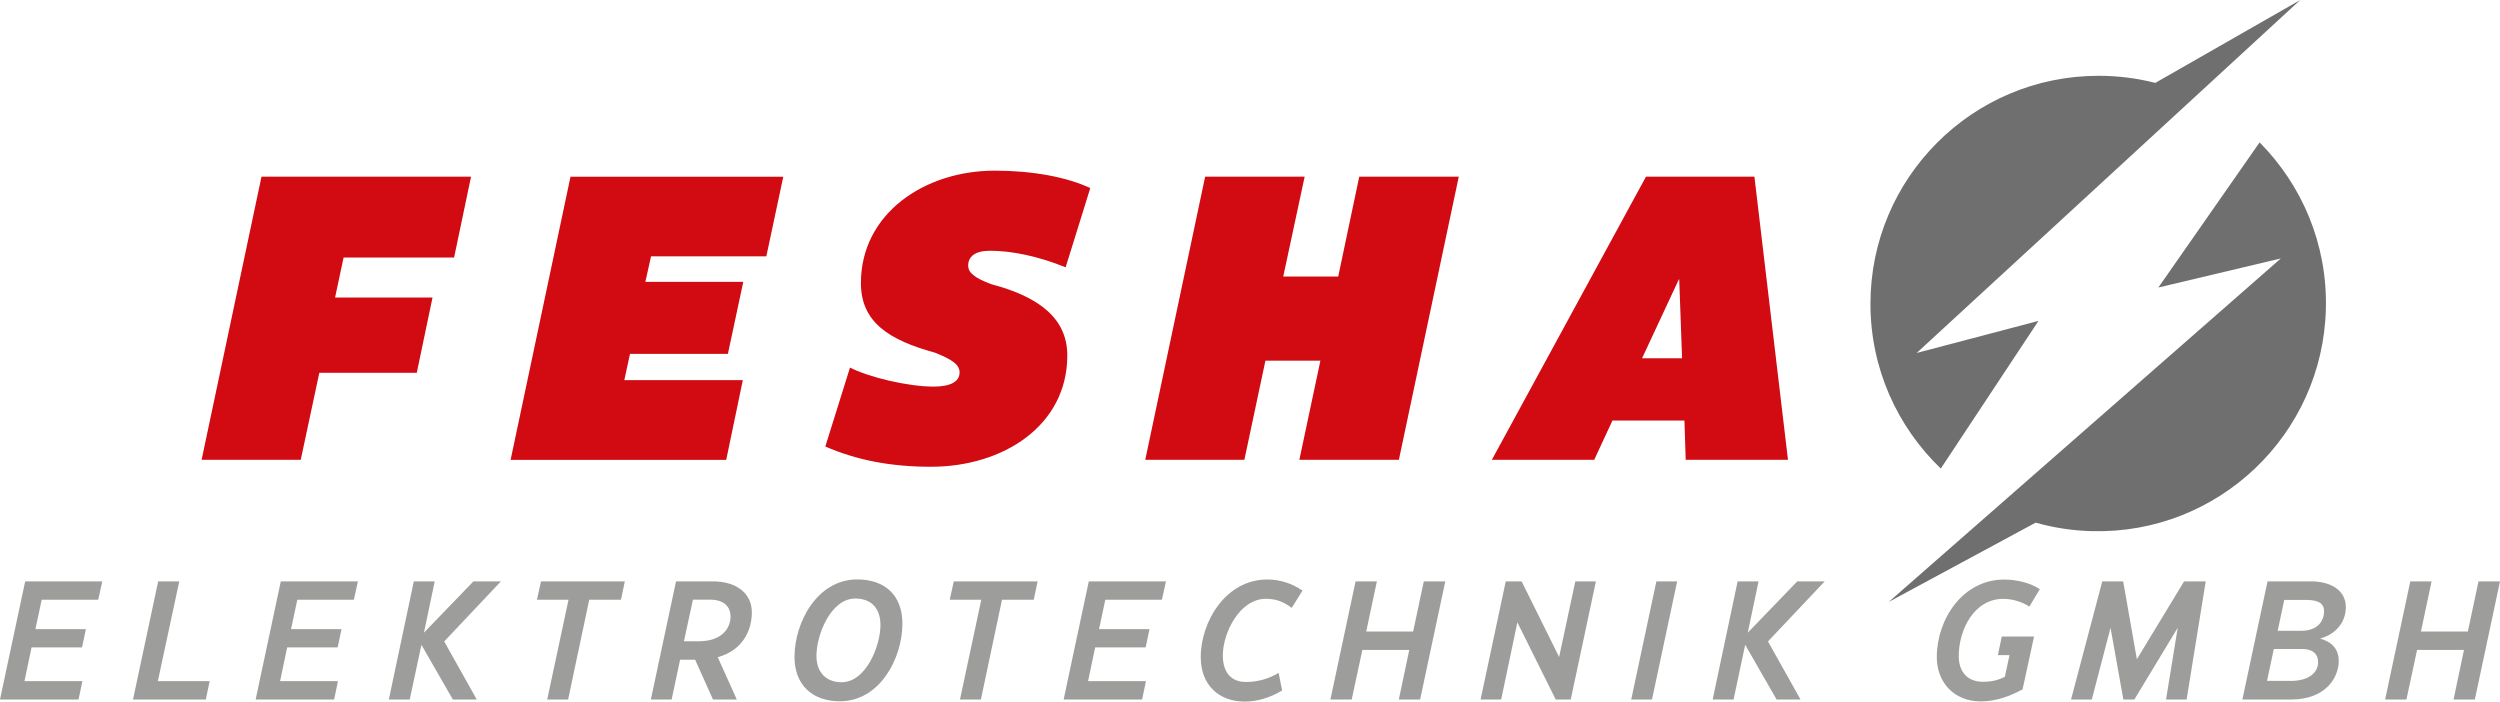
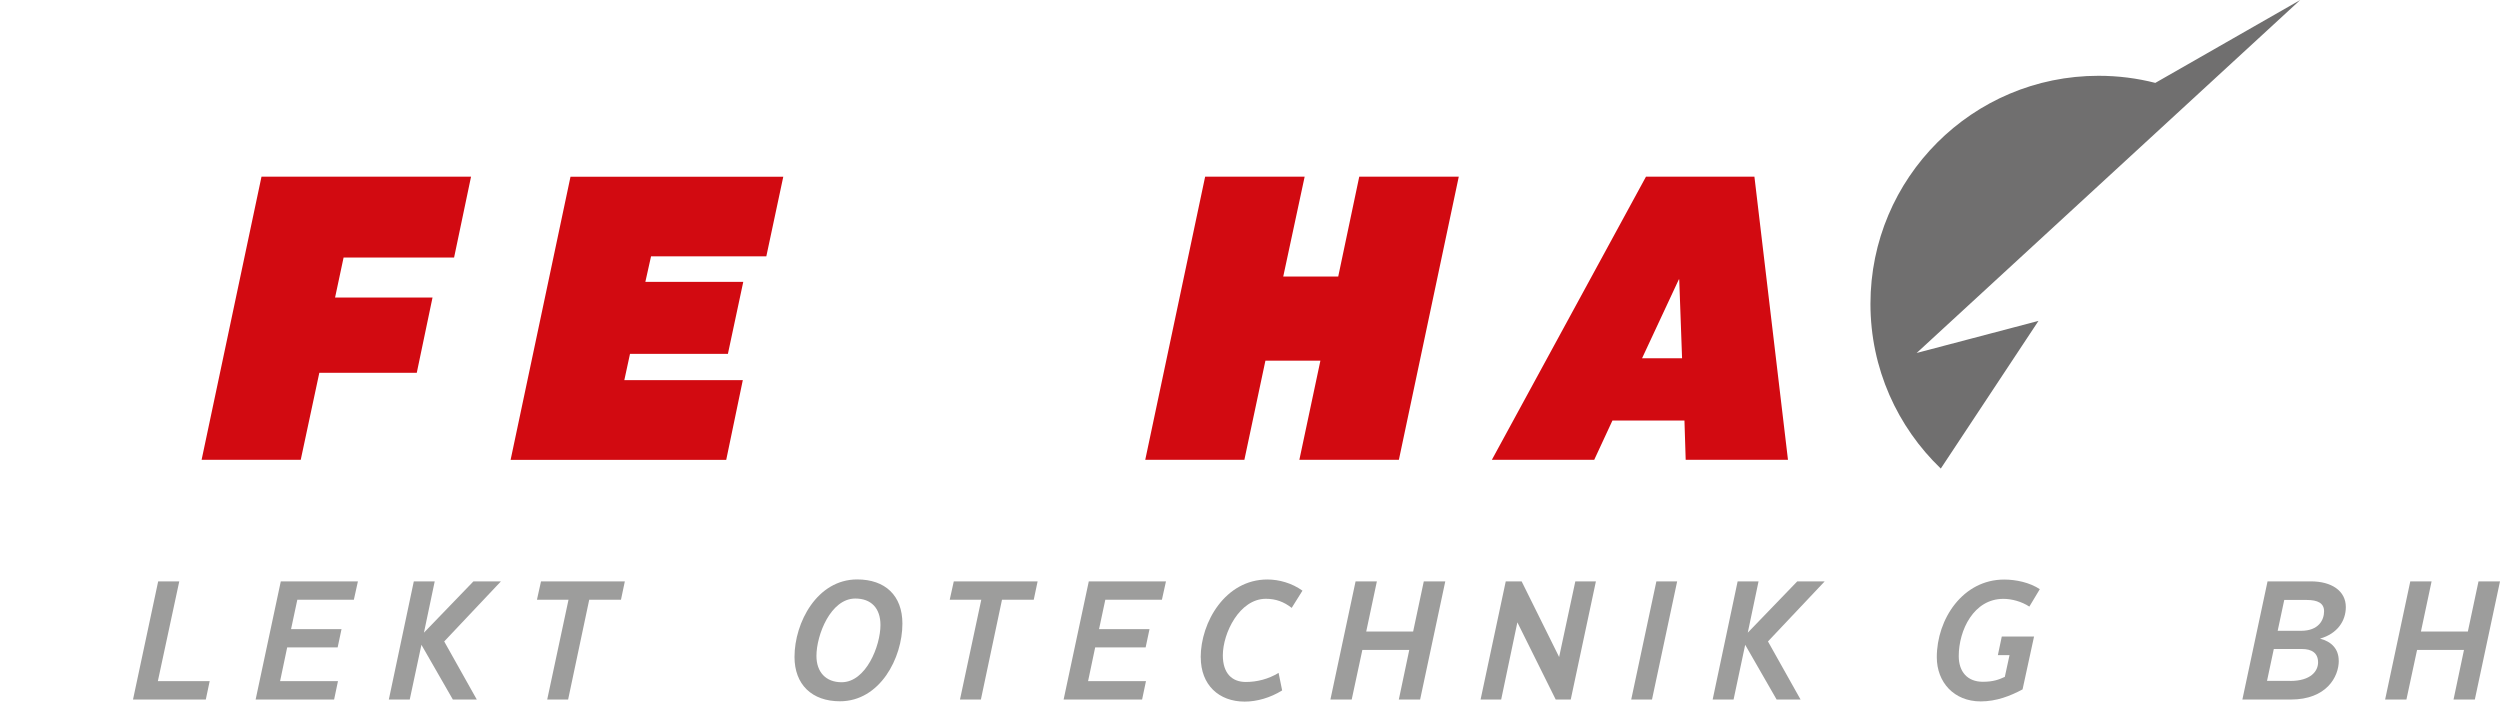
<svg xmlns="http://www.w3.org/2000/svg" id="Ebene_1" width="136.66mm" height="38.35mm" viewBox="0 0 387.38 108.7">
  <defs>
    <style>.cls-1{fill:#9d9d9c;}.cls-2{fill:#706f6f;}.cls-3{fill:#d20a11;}</style>
  </defs>
  <g>
    <path class="cls-2" d="M315.86,49.72l-18.87,4.97L356.42,0l-22.45,12.84c-2.81-.72-5.76-1.1-8.8-1.1-19.52,0-35.34,15.82-35.34,35.34,0,10.03,4.19,19.08,10.9,25.52l15.13-22.87Z" />
-     <path class="cls-2" d="M334.43,44.55l18.99-4.51-60.75,53.22,22.76-12.28c2.79,.79,5.73,1.25,8.77,1.32,19.51,.48,35.72-14.95,36.2-34.46,.25-10.03-3.72-19.18-10.27-25.78l-15.69,22.49Z" />
  </g>
  <path class="cls-3" d="M70.35,39.9h-17.11l-1.32,6.2h15.1l-2.44,11.66h-15.1l-2.88,13.48h-15.36l9.28-43.87h32.47l-2.63,12.54Z" />
  <path class="cls-3" d="M118.74,39.72h-17.86l-.88,3.95h15.17l-2.38,11.16h-15.17l-.88,4.07h18.36l-2.57,12.35h-33.41l9.28-43.87h32.97l-2.63,12.35Z" />
-   <path class="cls-3" d="M127.89,69.17l3.82-12.22c2.76,1.44,8.84,2.95,12.97,2.95,2.44,0,4.01-.69,4.01-2.19,0-1.25-1.19-2.01-3.82-3.07-7.08-1.94-11.47-4.7-11.47-10.78,0-10.72,9.78-17.42,20.75-17.42,5.89,0,11.16,1,14.79,2.7l-3.82,12.28c-4.14-1.69-8.27-2.57-11.72-2.57-2.38,0-3.38,.94-3.38,2.32,0,1,.88,1.88,3.64,2.88,7.33,1.94,11.72,5.27,11.72,11.03,0,10.84-9.9,17.24-21.12,17.24-6.39,0-11.6-1.07-16.36-3.13Z" />
  <path class="cls-3" d="M210.62,27.37h15.42l-9.28,43.87h-15.42l3.26-15.36h-8.52l-3.26,15.36h-15.36l9.28-43.87h15.42l-3.32,15.48h8.52l3.26-15.48Z" />
  <path class="cls-3" d="M261.2,71.24l-.19-6.08h-11.16l-2.82,6.08h-15.86l23.88-43.87h16.8l5.2,43.87h-15.86Zm-6.77-15.73h6.21l-.44-12.22h-.06l-5.7,12.22Z" />
-   <path class="cls-1" d="M15.23,92.93H6.46l-.97,4.55h7.82l-.6,2.83H4.89l-1.1,5.23H12.77l-.6,2.85H0l3.9-18.31H15.85l-.63,2.85Z" />
  <path class="cls-1" d="M20.61,108.39l3.9-18.31h3.27l-3.32,15.46h8.03l-.6,2.85h-11.27Z" />
  <path class="cls-1" d="M54.83,92.93h-8.76l-.97,4.55h7.82l-.6,2.83h-7.82l-1.1,5.23h8.97l-.6,2.85h-12.16l3.9-18.31h11.95l-.63,2.85Z" />
  <path class="cls-1" d="M77.62,90.08l-8.79,9.31,5.05,9h-3.71l-4.87-8.48-1.81,8.48h-3.24l3.87-18.31h3.24l-1.67,7.95,7.67-7.95h4.26Z" />
  <path class="cls-1" d="M96.82,90.08l-.6,2.85h-4.92l-3.27,15.46h-3.24l3.3-15.46h-4.89l.63-2.85h13Z" />
-   <path class="cls-1" d="M111.21,101.82l2.96,6.57h-3.69l-2.77-6.17h-2.33l-1.31,6.17h-3.22l3.9-18.31h5.68c3.77,0,6.07,1.91,6.07,4.81,0,2.64-1.31,5.86-5.28,6.93Zm-2.93-2.46c3.71,0,4.92-2.15,4.92-3.82,0-1.57-1.07-2.62-3.11-2.62h-2.72l-1.39,6.44h2.3Z" />
  <path class="cls-1" d="M123.11,101.79c0-5.34,3.51-12.01,9.71-12.01,4.34,0,7.01,2.49,7.01,6.85,0,5.34-3.48,12.03-9.68,12.03-4.34,0-7.04-2.59-7.04-6.88Zm13.32-4.94c0-2.64-1.46-4.11-3.9-4.11-3.82,0-6.02,5.65-6.02,8.89,0,2.51,1.46,4.08,3.9,4.08,3.79,0,6.02-5.65,6.02-8.87Z" />
  <path class="cls-1" d="M160.78,90.08l-.6,2.85h-4.92l-3.27,15.46h-3.24l3.3-15.46h-4.89l.63-2.85h13Z" />
  <path class="cls-1" d="M180.03,92.93h-8.76l-.97,4.55h7.82l-.6,2.83h-7.82l-1.1,5.23h8.97l-.6,2.85h-12.16l3.9-18.31h11.96l-.63,2.85Z" />
  <path class="cls-1" d="M186.05,101.85c0-5.44,3.82-12.06,10.33-12.06,1.8,0,3.79,.55,5.44,1.73l-1.67,2.67c-1.2-.94-2.46-1.41-4-1.41-4.08,0-6.67,5.31-6.67,8.76,0,2.83,1.46,4.13,3.56,4.13,1.73,0,3.51-.45,5.08-1.41l.55,2.72c-1.86,1.15-3.92,1.73-5.81,1.73-4,0-6.8-2.59-6.8-6.85Z" />
  <path class="cls-1" d="M220.63,90.08h3.32l-3.9,18.31h-3.3l1.62-7.69h-7.27l-1.65,7.69h-3.3l3.9-18.31h3.3l-1.65,7.77h7.27l1.65-7.77Z" />
  <path class="cls-1" d="M229.42,108.39l3.9-18.31h2.46l5.81,11.72,2.51-11.72h3.19l-3.9,18.31h-2.33l-5.94-11.96-2.51,11.96h-3.19Z" />
  <path class="cls-1" d="M252.76,108.39l3.9-18.31h3.22l-3.9,18.31h-3.22Z" />
  <path class="cls-1" d="M282.74,90.08l-8.79,9.31,5.05,9h-3.71l-4.87-8.48-1.8,8.48h-3.24l3.87-18.31h3.24l-1.67,7.95,7.67-7.95h4.26Z" />
  <path class="cls-1" d="M309.58,101.48l.6-2.85h5l-1.78,8.19c-1.91,1.02-4.05,1.86-6.49,1.86-4.13,0-6.8-2.96-6.8-6.85,0-5.91,4.03-12.03,10.44-12.03,1.83,0,3.95,.45,5.52,1.49l-1.62,2.7c-1.2-.79-2.72-1.2-4.03-1.2-4.58,0-6.91,4.84-6.91,8.87,0,2.41,1.33,3.98,3.74,3.98,1.67,0,2.54-.37,3.4-.76l.73-3.37h-1.81Z" />
-   <path class="cls-1" d="M338.43,90.08h3.35l-2.96,18.31h-3.19l1.81-11.12-6.72,11.12h-1.7l-1.99-11.12-2.9,11.12h-3.22l4.84-18.31h3.24l2.12,12.06,7.32-12.06Z" />
  <path class="cls-1" d="M362.4,102.37c0,2.51-1.91,6.02-7.43,6.02h-7.51l3.9-18.31h6.72c3.16,0,5.41,1.44,5.41,3.98,0,2.15-1.31,4.13-4,4.89,1.83,.47,2.9,1.65,2.9,3.43Zm-7.53,3.14c3.19,0,4.32-1.52,4.32-2.88,0-1.46-.99-2.07-2.49-2.07h-4.37l-1.05,4.94h3.58Zm-.92-12.56l-1.02,4.79h3.61c2.77,0,3.58-1.7,3.58-3.03,0-1.26-.99-1.75-2.69-1.75h-3.48Z" />
  <path class="cls-1" d="M384.06,90.08h3.32l-3.9,18.31h-3.3l1.62-7.69h-7.27l-1.65,7.69h-3.3l3.9-18.31h3.3l-1.65,7.77h7.27l1.65-7.77Z" />
</svg>